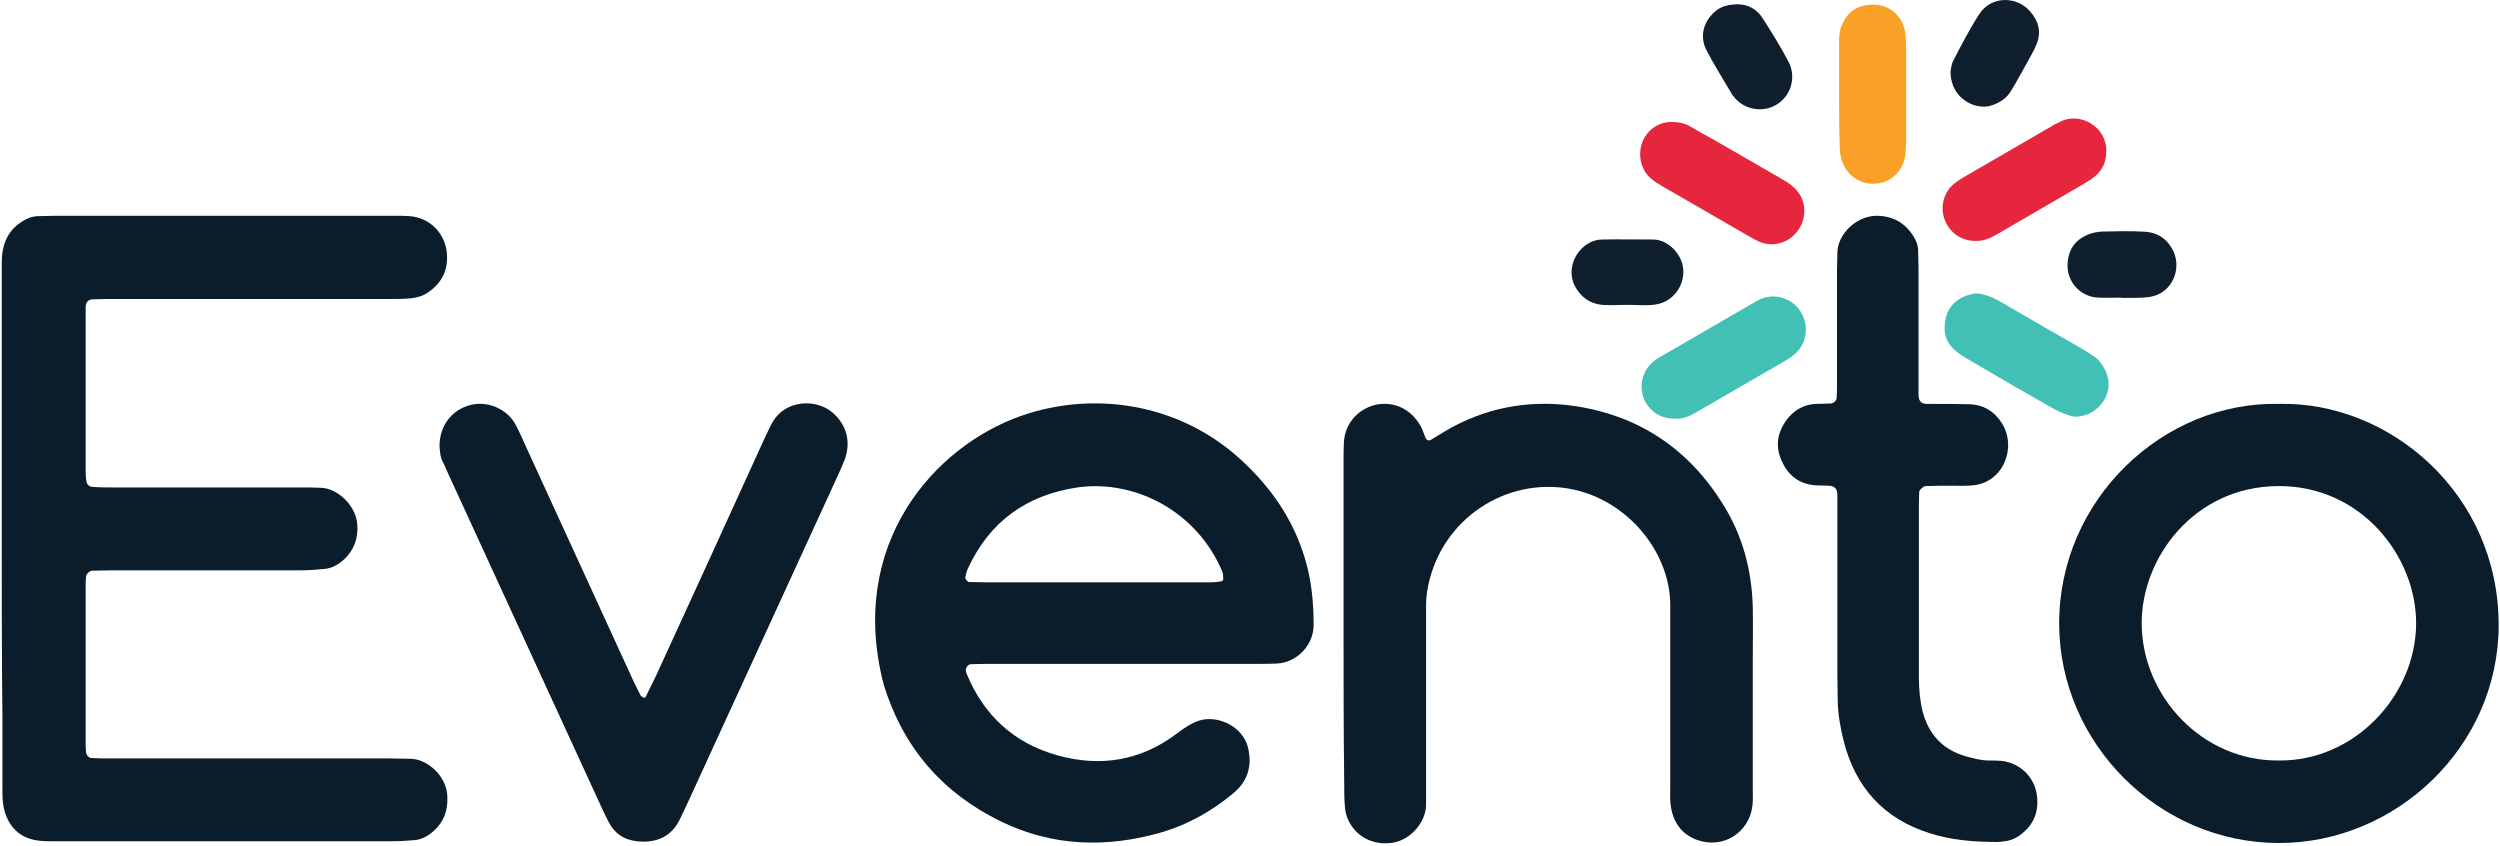
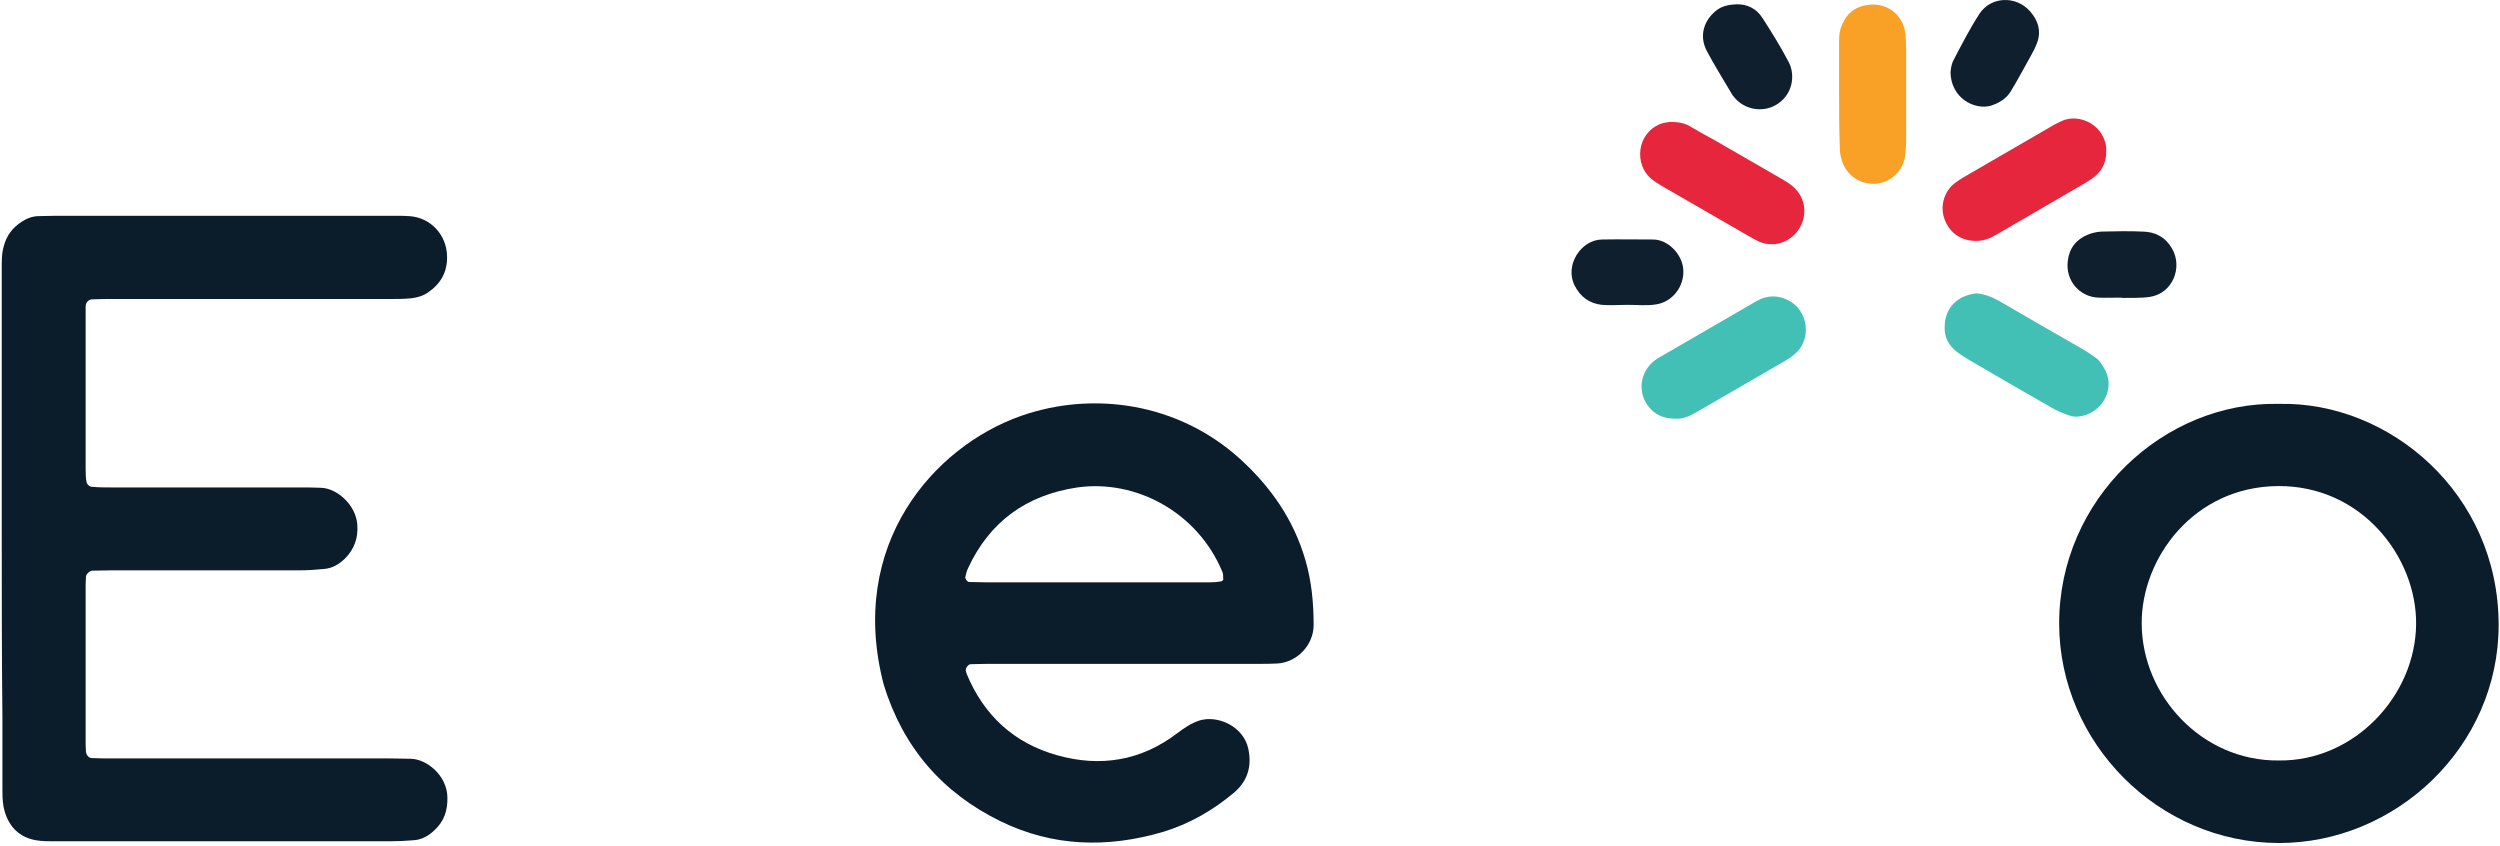
<svg xmlns="http://www.w3.org/2000/svg" width="727" height="246" viewBox="0 0 727 246" fill="none">
  <path d="M0.505 153.949C0.505 128.949 0.505 103.949 0.505 78.949C0.505 76.449 0.405 73.949 1.105 71.549C1.905 68.549 3.605 66.249 6.205 64.549C7.705 63.549 9.405 62.849 11.305 62.849C12.905 62.849 14.505 62.749 16.105 62.749C49.005 62.749 82.005 62.749 114.905 62.749C116.305 62.749 117.605 62.749 119.005 62.849C125.205 63.249 129.905 68.249 130.005 74.549C130.105 79.049 128.205 82.449 124.605 84.949C123.105 86.049 121.305 86.549 119.505 86.749C117.505 86.949 115.405 86.949 113.405 86.949C86.605 86.949 59.805 86.949 33.005 86.949C31.005 86.949 28.905 86.949 26.905 87.049C25.705 87.049 24.905 87.949 24.905 89.249C24.905 90.149 24.905 91.049 24.905 91.949C24.905 106.749 24.905 121.449 24.905 136.249C24.905 137.649 24.905 138.949 25.205 140.349C25.305 140.849 26.105 141.549 26.605 141.549C28.605 141.749 30.705 141.749 32.705 141.749C50.905 141.749 69.105 141.749 87.205 141.749C89.205 141.749 91.305 141.749 93.305 141.849C98.005 141.949 103.505 146.849 103.905 152.549C104.205 156.449 103.005 159.749 100.305 162.449C98.605 164.049 96.705 165.249 94.305 165.449C92.005 165.649 89.805 165.849 87.505 165.849C69.305 165.849 51.105 165.849 33.005 165.849C31.005 165.849 28.905 165.949 26.905 165.949C26.105 165.949 25.105 166.849 25.005 167.649C25.005 168.349 24.905 169.049 24.905 169.649C24.905 185.349 24.905 201.049 24.905 216.649C24.905 217.349 25.005 218.049 25.005 218.649C25.105 219.549 25.805 220.449 26.705 220.449C28.705 220.549 30.805 220.549 32.805 220.549C59.605 220.549 86.405 220.549 113.205 220.549C115.205 220.549 117.305 220.649 119.305 220.649C124.105 220.649 130.005 225.549 130.105 231.849C130.205 235.749 129.105 238.949 126.205 241.549C124.505 243.149 122.505 244.249 120.105 244.349C117.805 244.549 115.605 244.649 113.305 244.649C86.505 244.649 59.705 244.649 32.905 244.649C27.205 244.649 21.505 244.649 15.905 244.649C14.105 244.649 12.205 244.649 10.505 244.349C5.805 243.549 2.805 240.649 1.405 236.149C0.805 234.149 0.705 232.149 0.705 230.049C0.705 223.049 0.705 215.949 0.705 208.949C0.505 190.749 0.505 172.349 0.505 153.949Z" fill="#0B1C2B" />
  <path d="M379.605 162.849C376.205 151.149 369.605 141.649 360.605 133.449C342.505 117.049 317.705 113.649 296.905 120.949C271.605 129.849 246.305 158.349 257.005 199.149C262.605 217.349 274.005 230.549 291.005 238.849C306.205 246.249 322.005 246.649 338.105 241.949C345.805 239.649 352.705 235.649 358.805 230.549C362.805 227.149 364.105 222.849 363.005 217.749C361.605 211.149 354.005 207.849 348.705 209.549C346.305 210.349 344.305 211.749 342.305 213.249C331.805 221.249 320.005 223.149 307.505 219.649C294.905 216.149 286.105 208.049 281.105 195.949C281.005 195.749 281.005 195.549 280.905 195.249C280.605 194.549 281.405 193.249 282.205 193.149C283.805 193.149 285.405 193.049 287.005 193.049C300.205 193.049 313.405 193.049 326.505 193.049C339.705 193.049 352.905 193.049 366.005 193.049C367.805 193.049 369.605 193.049 371.405 192.949C377.105 192.649 382.005 187.649 382.005 181.749C382.005 175.249 381.405 169.049 379.605 162.849ZM355.205 169.049C354.105 169.249 353.005 169.349 351.805 169.349C340.505 169.349 329.205 169.349 317.805 169.349C307.605 169.349 297.405 169.349 287.205 169.349C285.405 169.349 283.605 169.249 281.805 169.249C281.305 169.249 280.605 168.249 280.705 167.849C280.905 166.949 281.105 166.049 281.505 165.249C287.805 151.649 298.505 143.949 313.305 141.749C330.305 139.349 348.205 148.949 355.405 166.149C355.705 166.749 355.705 167.449 355.705 168.149C355.905 168.449 355.505 168.949 355.205 169.049Z" fill="#0B1C2B" />
  <path d="M662.805 117.449C629.205 116.649 598.705 145.149 598.805 181.449C598.905 216.049 627.605 245.049 662.605 245.149C696.605 245.249 726.605 217.249 726.605 181.749C726.605 143.449 694.805 116.749 662.805 117.449ZM662.605 221.149C640.405 221.349 622.905 202.449 622.805 181.349C622.705 162.349 637.905 141.549 662.405 141.349C686.805 141.149 702.805 162.049 702.605 181.549C702.405 202.349 684.605 221.449 662.605 221.149Z" fill="#0B1C2B" />
-   <path d="M390.705 181.149C390.705 165.449 390.705 149.749 390.705 134.149C390.705 132.349 390.705 130.549 390.805 128.649C391.105 122.449 395.805 118.549 400.305 117.649C405.705 116.649 410.605 119.149 413.305 124.249C413.805 125.249 414.105 126.349 414.605 127.449C414.905 128.049 415.505 128.249 416.205 127.849C417.605 127.049 418.905 126.149 420.305 125.349C431.705 118.649 444.105 116.249 457.005 117.949C476.105 120.549 490.905 130.249 501.105 146.749C506.805 155.849 509.405 165.849 509.705 176.449C509.805 181.949 509.705 187.349 509.705 192.849C509.705 204.849 509.705 216.949 509.705 228.949C509.705 230.749 509.805 232.649 509.605 234.349C508.605 242.249 501.005 246.949 493.505 244.249C488.805 242.549 486.405 238.849 485.805 233.949C485.605 232.149 485.705 230.349 485.705 228.549C485.705 212.849 485.705 197.149 485.705 181.549C485.705 179.549 485.705 177.449 485.705 175.449C485.405 159.649 472.105 144.049 454.605 141.849C436.005 139.549 418.105 152.349 415.005 172.049C414.605 174.449 414.705 177.049 414.705 179.549C414.705 195.949 414.705 212.249 414.705 228.649C414.705 230.449 414.705 232.249 414.705 234.149C414.605 238.949 410.405 244.149 405.105 245.049C399.605 245.949 394.505 243.549 392.105 238.549C391.505 237.349 391.205 235.949 391.105 234.649C390.905 232.649 390.905 230.549 390.905 228.549C390.705 212.449 390.705 196.849 390.705 181.149Z" fill="#0B1C2B" />
-   <path d="M127.805 129.749C127.805 123.849 131.305 119.149 136.905 117.749C141.805 116.549 147.305 118.849 149.805 123.249C150.905 125.249 151.805 127.349 152.705 129.349C163.205 152.249 173.705 175.149 184.205 198.049C184.905 199.449 185.605 200.949 186.305 202.249C186.505 202.549 187.005 202.749 187.405 202.949C187.505 202.949 187.705 202.749 187.805 202.549C188.805 200.549 189.805 198.449 190.805 196.449C201.305 173.549 211.805 150.649 222.205 127.749C223.005 126.149 223.705 124.449 224.605 122.849C228.305 116.249 237.405 115.749 242.305 120.149C246.305 123.749 247.505 128.649 245.605 133.749C245.005 135.249 244.405 136.649 243.705 138.149C229.205 169.649 214.805 201.249 200.305 232.749C199.405 234.649 198.605 236.449 197.705 238.249C195.305 243.249 190.905 245.249 185.305 244.649C181.405 244.249 178.505 242.249 176.805 238.649C176.205 237.449 175.605 236.249 175.005 234.949C160.005 202.349 145.105 169.849 130.105 137.249C129.705 136.449 129.405 135.549 129.005 134.749C128.005 133.149 127.905 131.149 127.805 129.749Z" fill="#0B1C2B" />
-   <path d="M557.905 94.349C557.905 99.549 557.905 104.749 557.905 110.049C557.905 111.649 557.905 113.249 557.905 114.849C557.905 116.549 558.705 117.449 560.305 117.449C564.405 117.449 568.505 117.449 572.605 117.549C576.805 117.649 580.005 119.649 582.205 123.149C586.605 130.349 582.405 140.449 573.605 141.149C571.605 141.349 569.505 141.249 567.505 141.249C565.005 141.249 562.505 141.249 560.005 141.349C559.405 141.349 558.105 142.449 558.105 143.049C558.105 144.149 558.005 145.349 558.005 146.449C558.005 163.249 558.005 180.049 558.005 196.849C558.005 200.249 558.305 203.649 559.105 206.949C560.905 213.649 565.005 218.049 571.705 219.949C573.905 220.549 576.105 221.149 578.405 221.149C579.505 221.149 580.705 221.149 581.805 221.249C587.505 221.749 591.905 226.149 592.405 231.849C592.805 235.949 591.505 239.449 588.305 242.149C586.705 243.549 584.905 244.449 582.805 244.649C582.105 244.749 581.405 244.849 580.805 244.849C574.205 244.849 567.605 244.349 561.305 242.349C547.805 238.149 539.505 228.949 536.105 215.349C535.205 211.649 534.505 207.849 534.405 203.949C534.405 201.249 534.305 198.449 534.305 195.749C534.305 180.349 534.305 164.849 534.305 149.449C534.305 147.649 534.305 145.849 534.305 143.949C534.305 142.149 533.505 141.349 531.905 141.249C530.305 141.149 528.705 141.249 527.105 141.049C522.705 140.449 519.705 137.849 518.005 133.749C516.205 129.649 516.905 125.749 519.505 122.149C521.605 119.349 524.505 117.549 528.205 117.449C529.605 117.449 530.905 117.349 532.305 117.349C533.205 117.349 534.105 116.449 534.105 115.649C534.205 114.049 534.205 112.449 534.205 110.849C534.205 100.149 534.205 89.449 534.205 78.849C534.205 77.049 534.305 75.249 534.305 73.449C534.405 68.049 539.805 62.849 545.605 62.749C550.405 62.749 553.905 64.749 556.405 68.649C557.305 70.049 557.805 71.449 557.805 73.149C557.805 74.749 557.905 76.349 557.905 77.949C557.905 83.449 557.905 88.849 557.905 94.349Z" fill="#0B1C2B" />
  <path d="M534.805 26.949C534.805 21.949 534.805 16.949 534.805 12.049C534.805 10.449 534.905 8.849 535.605 7.349C537.105 3.649 539.805 1.649 543.905 1.349C549.705 0.949 553.705 5.149 554.105 10.049C554.205 11.449 554.305 12.749 554.305 14.149C554.305 22.949 554.305 31.849 554.305 40.649C554.305 42.249 554.205 43.849 554.005 45.349C553.405 49.549 550.105 52.849 546.005 53.349C541.505 53.949 537.405 51.449 535.805 47.249C535.205 45.749 535.005 44.249 535.005 42.649C534.805 37.349 534.805 32.149 534.805 26.949Z" fill="#F9A127" />
  <path d="M612.505 44.149C612.505 47.549 611.005 50.149 608.205 52.049C607.605 52.449 607.105 52.749 606.505 53.149C597.905 58.149 589.305 63.149 580.705 68.149C578.705 69.349 576.705 70.149 574.305 70.049C570.205 69.949 567.005 67.749 565.505 63.849C564.105 60.249 565.205 55.949 568.205 53.449C569.105 52.749 570.005 52.149 571.005 51.549C579.805 46.449 588.605 41.349 597.405 36.249C598.005 35.949 598.605 35.649 599.205 35.349C604.805 32.449 612.805 36.849 612.505 44.149Z" fill="#E5263D" />
  <path d="M485.605 35.449C487.905 35.449 489.705 35.749 491.305 36.649C493.605 38.049 496.005 39.349 498.405 40.649C504.905 44.349 511.305 48.149 517.805 51.849C519.205 52.649 520.605 53.449 521.705 54.549C525.205 57.749 525.705 62.949 522.905 66.949C520.305 70.649 515.605 72.049 511.505 70.249C510.505 69.749 509.505 69.249 508.505 68.649C500.105 63.749 491.605 58.949 483.205 54.049C482.005 53.349 480.905 52.649 479.905 51.749C475.405 47.749 475.805 38.949 482.805 36.049C483.805 35.649 485.005 35.549 485.605 35.449Z" fill="#E5263D" />
  <path d="M565.505 95.249C565.505 88.849 569.905 85.949 574.405 85.349C575.005 85.249 575.805 85.449 576.405 85.549C578.205 85.949 579.805 86.649 581.405 87.549C589.405 92.249 597.505 96.849 605.505 101.449C606.705 102.149 607.805 102.849 608.905 103.649C610.505 104.649 611.405 106.149 612.305 107.849C615.205 113.849 610.605 120.649 604.205 121.149C603.305 121.249 602.405 121.049 601.505 120.749C599.805 120.149 598.105 119.449 596.605 118.549C588.705 114.049 580.905 109.549 573.105 104.949C571.705 104.149 570.405 103.349 569.105 102.349C566.605 100.449 565.405 97.949 565.505 95.249Z" fill="#43C0B5" />
  <path d="M487.505 121.749C483.905 121.849 481.105 120.649 479.105 117.849C476.205 113.749 477.005 108.249 480.905 105.049C481.605 104.449 482.405 103.949 483.205 103.549C492.405 98.249 501.605 92.849 510.805 87.549C513.805 85.849 516.805 85.749 519.905 87.249C526.005 90.249 527.005 98.949 521.705 103.149C520.505 104.149 519.105 104.949 517.705 105.749C509.505 110.549 501.205 115.249 493.005 120.049C491.205 121.049 489.405 121.849 487.505 121.749Z" fill="#43C0B5" />
  <path d="M567.205 20.949C567.305 20.249 567.405 18.849 568.005 17.649C570.405 13.049 572.805 8.349 575.605 4.049C578.905 -1.051 586.205 -1.351 590.305 3.249C592.705 5.949 593.705 9.149 592.305 12.649C591.805 13.949 591.205 15.149 590.505 16.349C588.605 19.749 586.805 23.149 584.805 26.449C583.505 28.649 581.405 29.949 578.905 30.749C574.305 32.049 567.305 28.649 567.205 20.949Z" fill="#0F1F2D" />
  <path d="M504.905 1.249C508.005 1.149 510.805 2.449 512.605 5.349C515.305 9.549 517.905 13.749 520.205 18.149C522.105 21.849 521.405 27.649 516.405 30.549C512.405 32.849 507.105 31.849 504.205 28.149C504.105 27.949 503.905 27.849 503.805 27.649C501.305 23.349 498.605 19.149 496.305 14.749C494.005 10.349 495.505 5.649 499.505 2.749C501.005 1.749 502.705 1.349 504.905 1.249Z" fill="#0F1F2D" />
  <path d="M617.005 86.549C614.705 86.549 612.505 86.649 610.205 86.549C604.805 86.349 600.605 81.649 601.305 75.949C601.705 72.249 603.705 69.649 607.105 68.249C608.305 67.749 609.705 67.449 611.005 67.349C615.105 67.249 619.105 67.149 623.205 67.349C626.805 67.449 629.705 68.949 631.605 72.249C634.805 77.649 631.905 85.349 625.105 86.349C622.405 86.749 619.705 86.549 617.005 86.649V86.549Z" fill="#0F1F2D" />
  <path d="M473.305 88.649C470.805 88.649 468.305 88.849 465.805 88.649C462.205 88.249 459.605 86.349 457.905 83.049C454.905 77.049 459.805 69.749 465.805 69.649C470.805 69.549 475.805 69.649 480.705 69.649C485.005 69.649 489.205 73.849 489.505 78.449C489.805 83.149 486.505 87.849 481.405 88.549C478.805 88.949 476.005 88.649 473.305 88.649Z" fill="#0F1F2D" />
</svg>